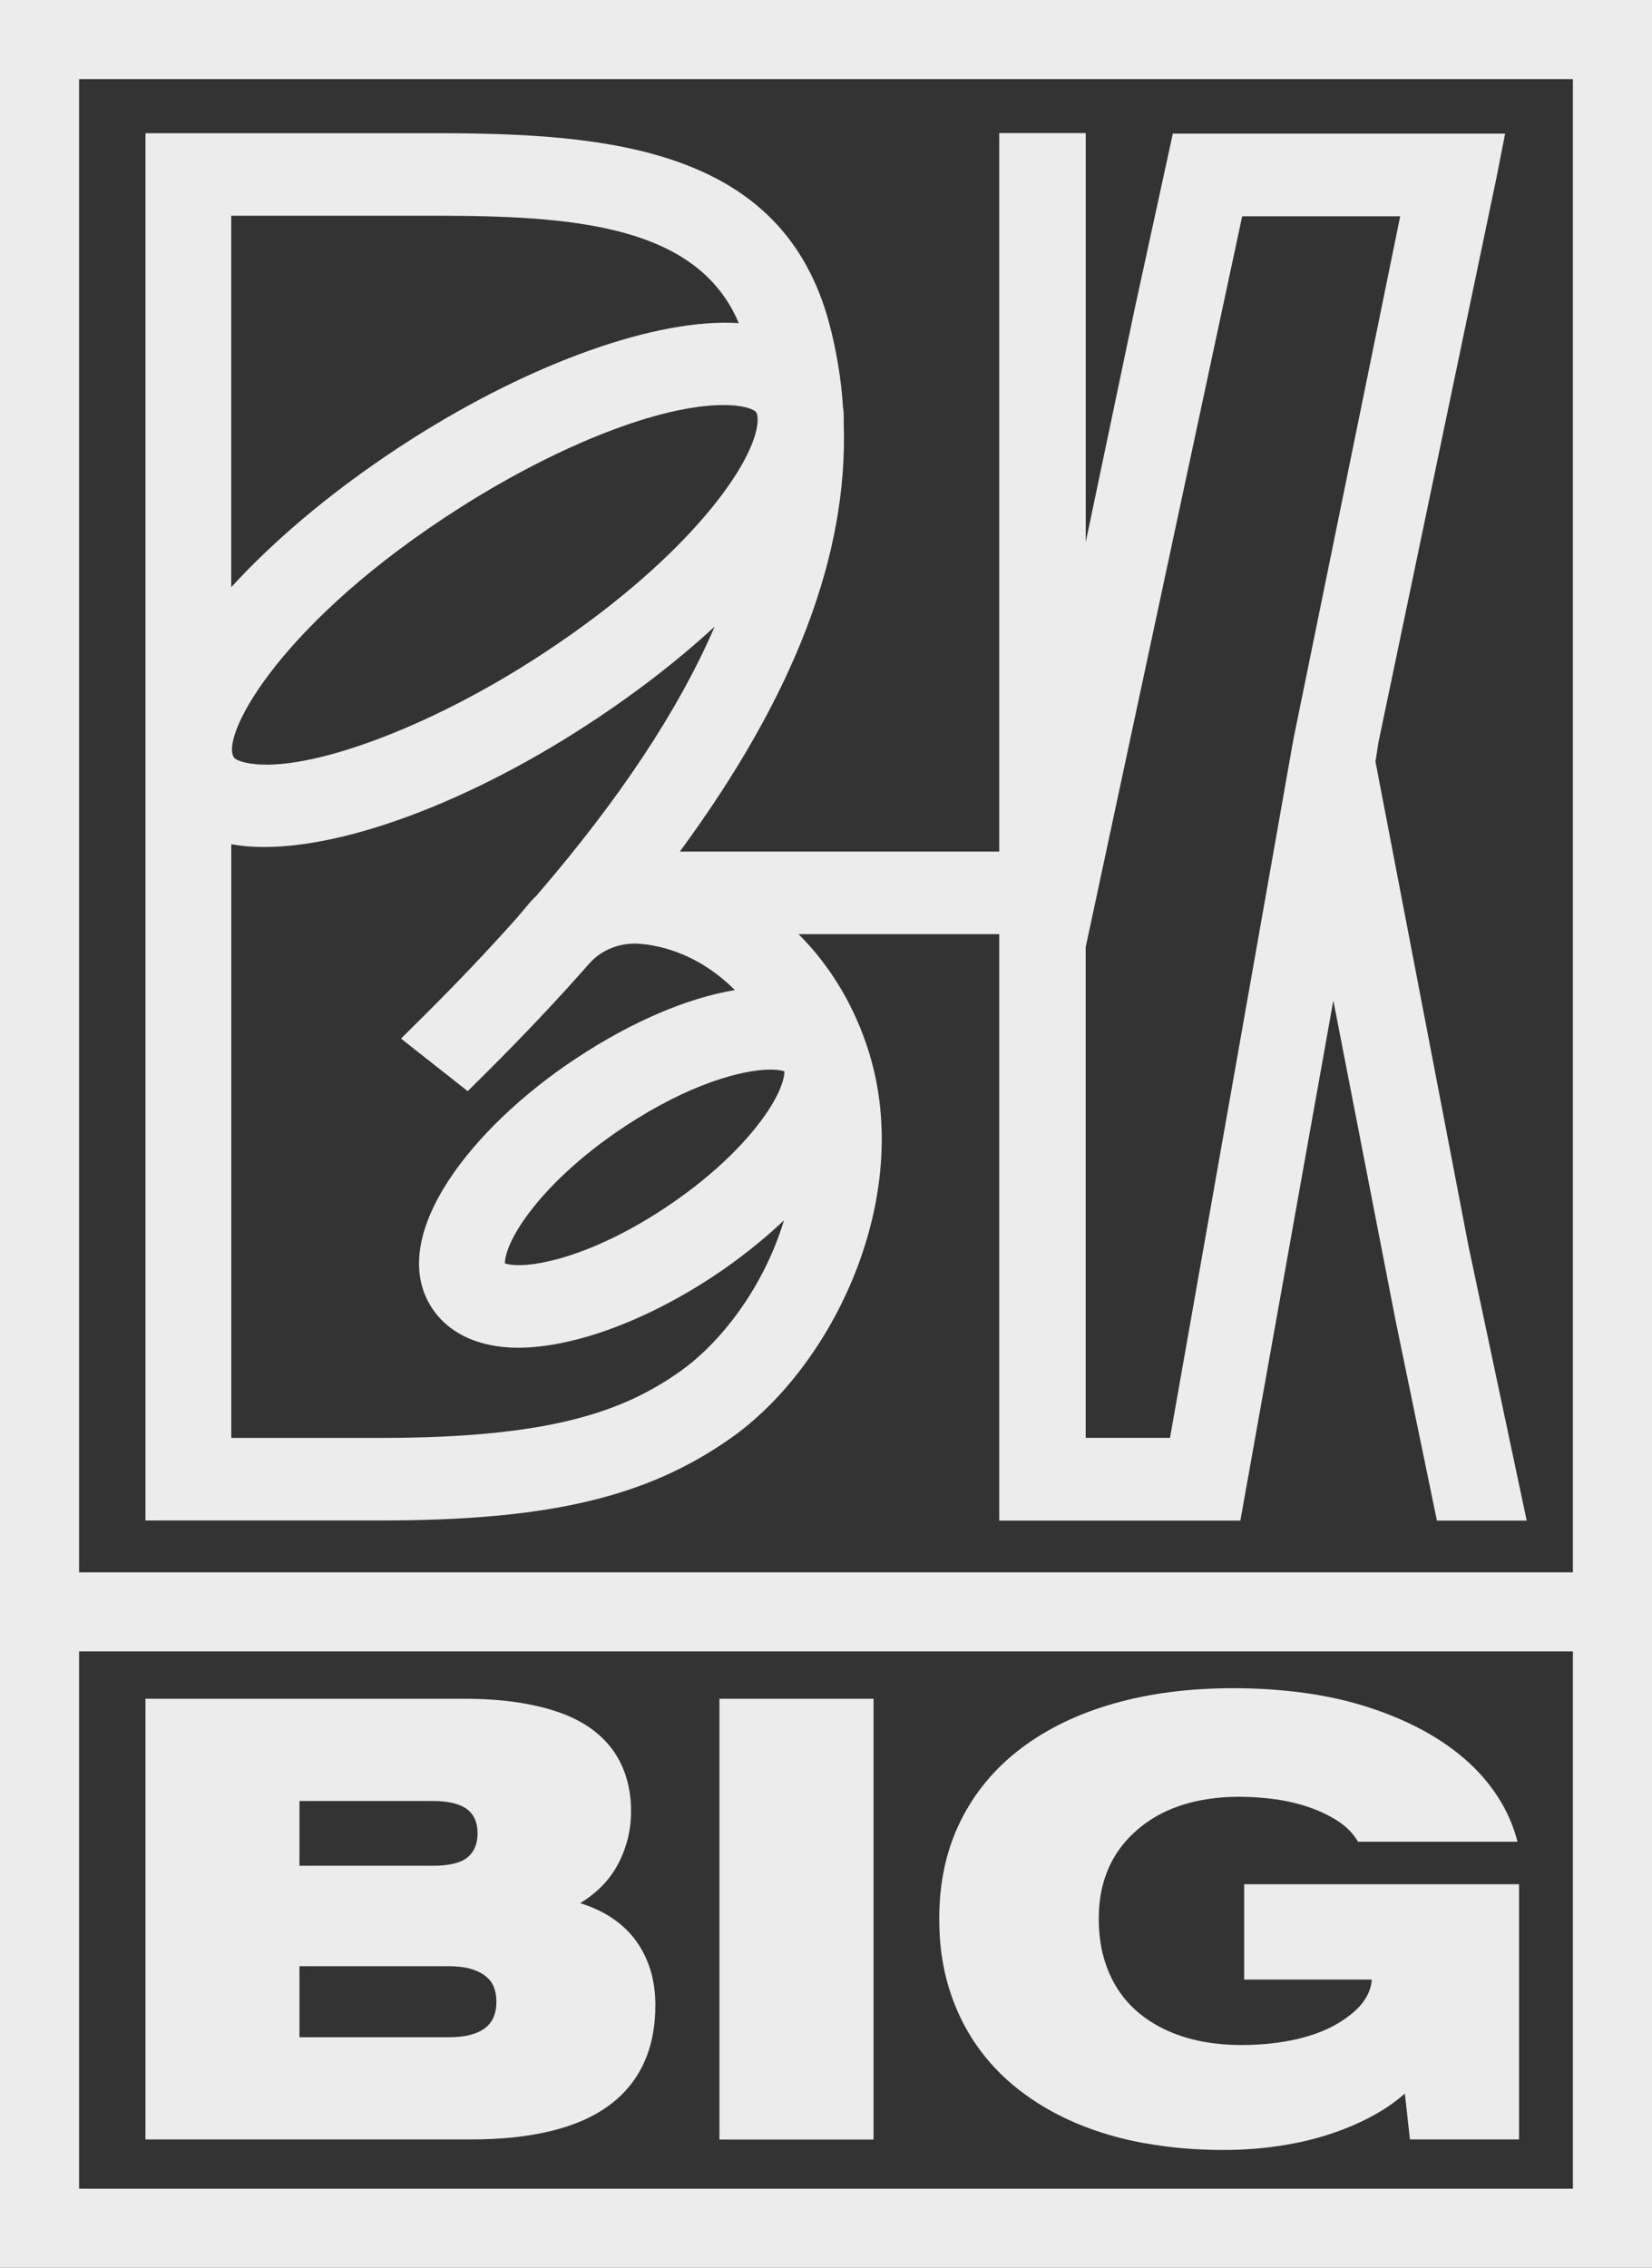
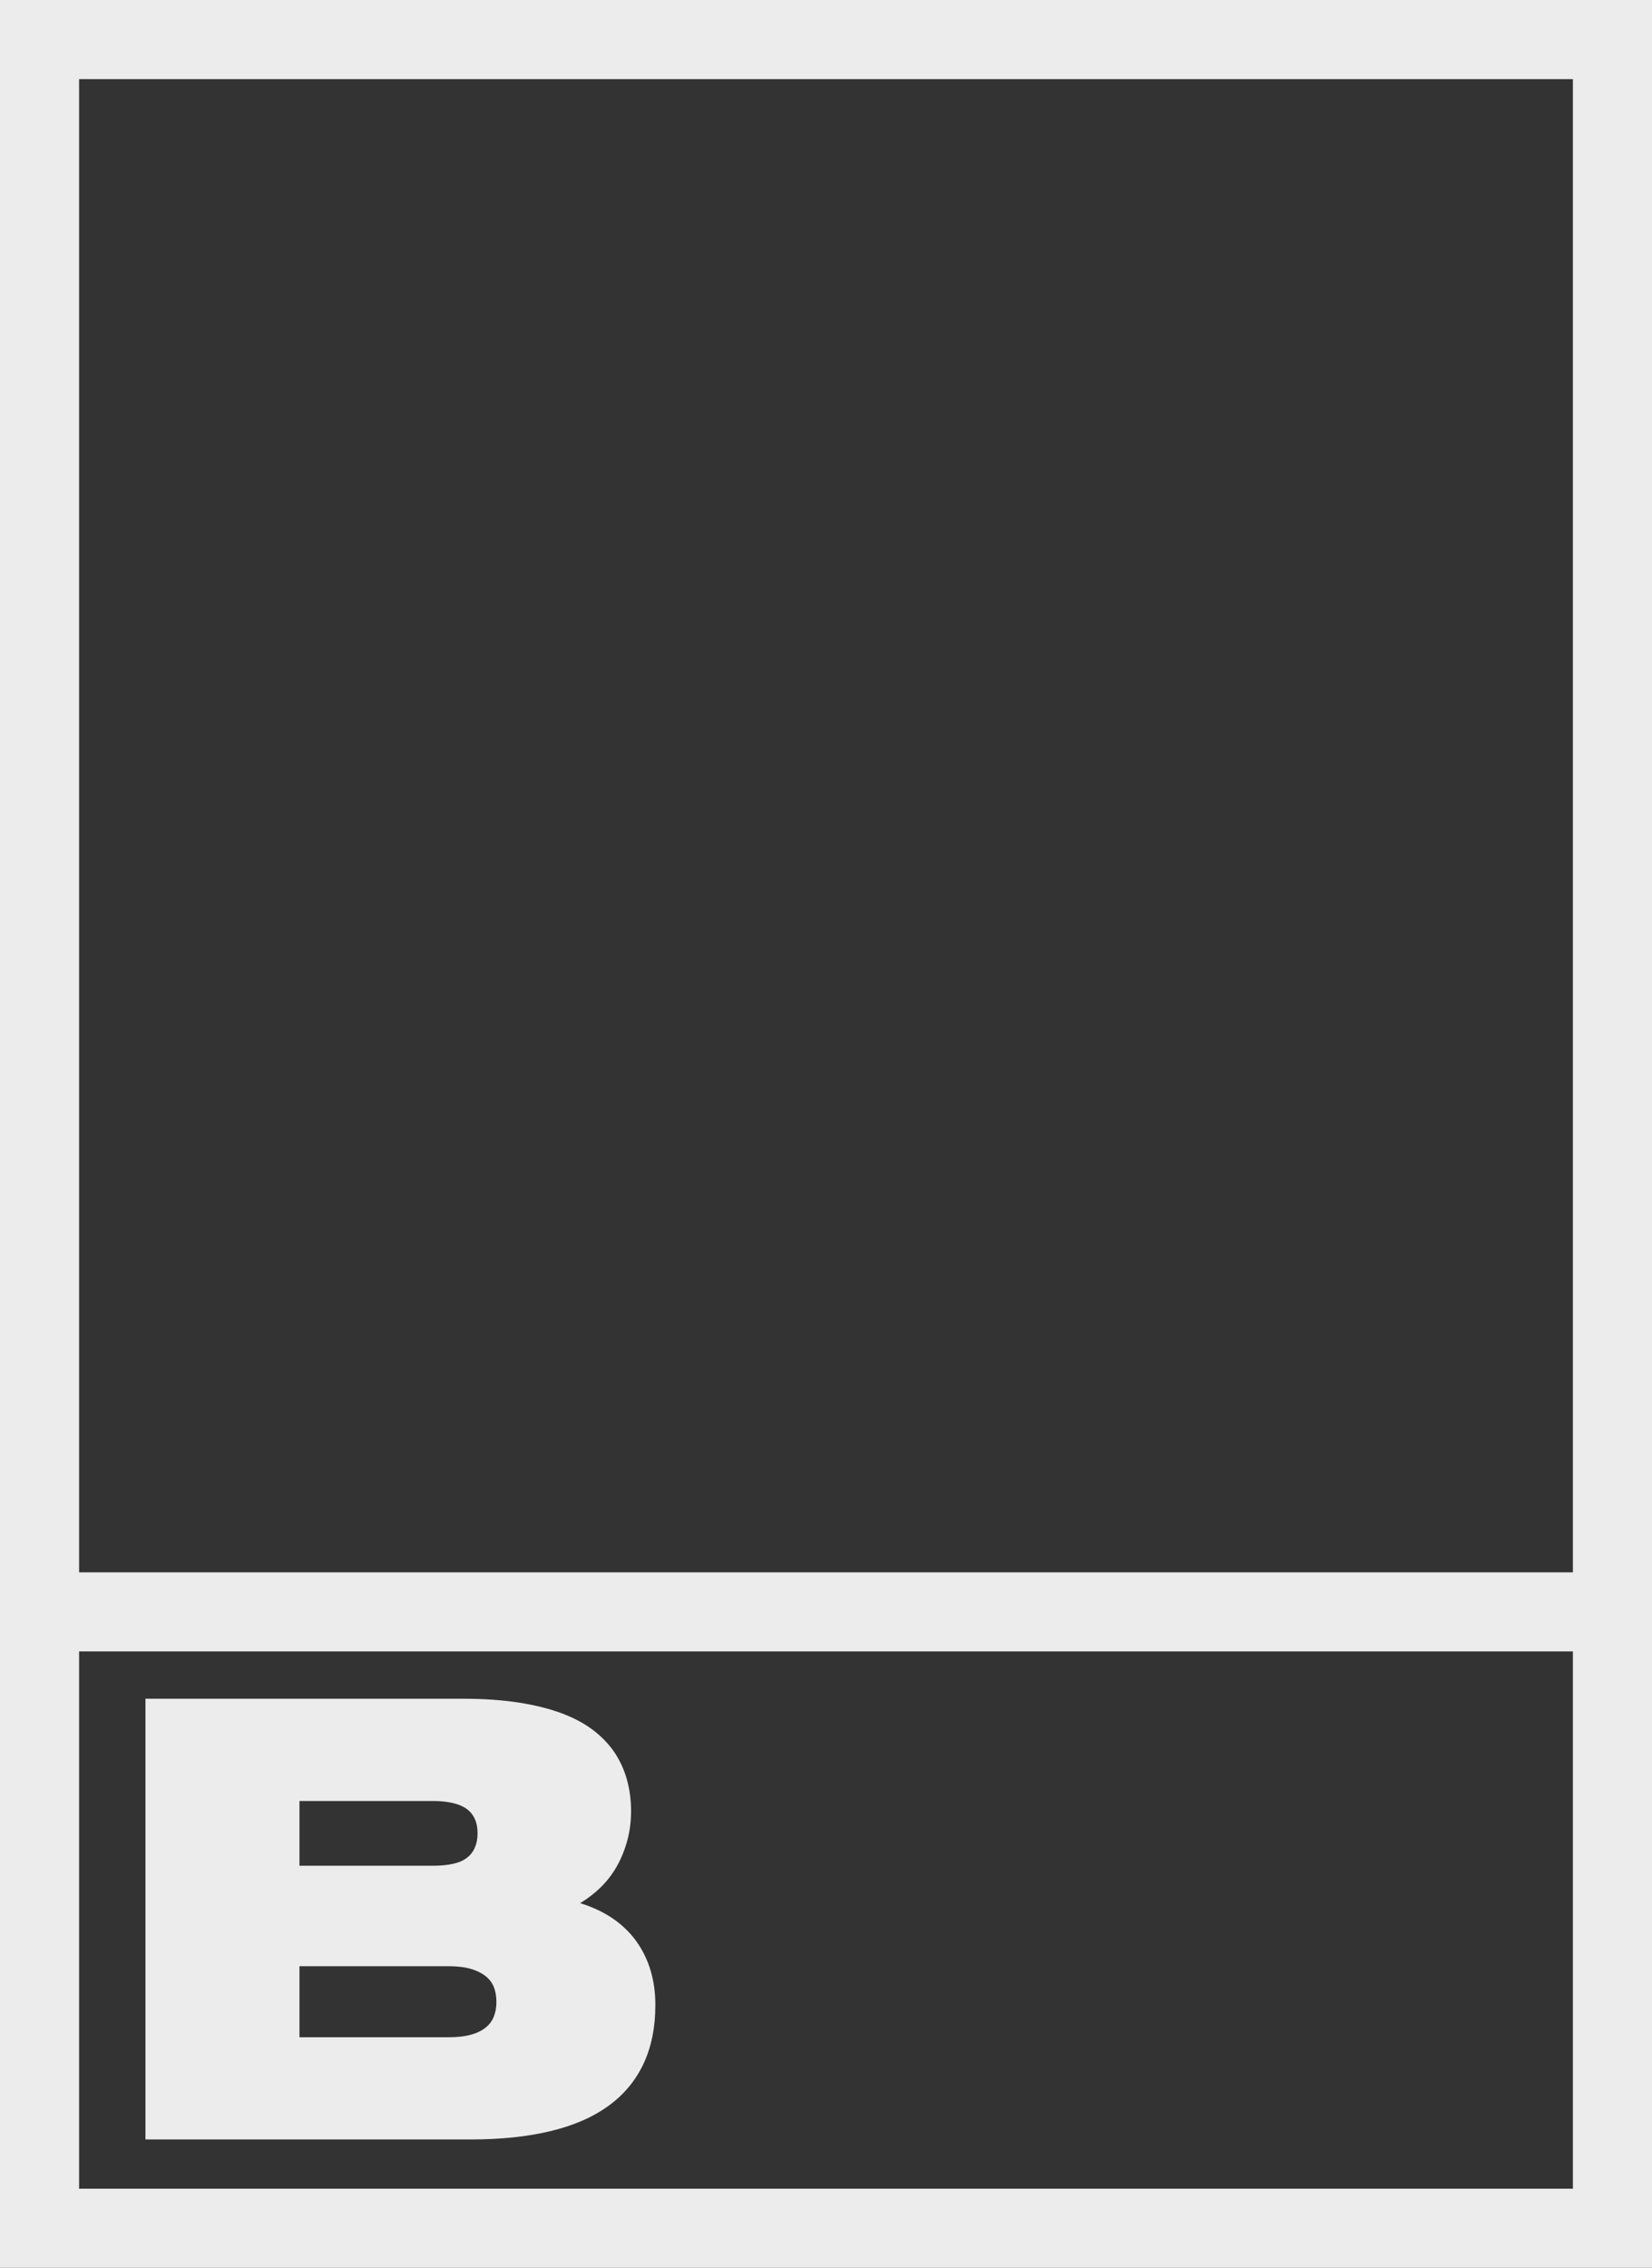
<svg xmlns="http://www.w3.org/2000/svg" width="400" height="549" viewBox="0 0 400 549" fill="none">
  <rect x="0" y="0" width="400" height="549" fill="#333333" stroke="none" />
-   <path d="M355.73 302.46L333.04 184.34L333.78 179.62L362.32 43.12L364.44 32.34H283.98L274.8 74.48L262.89 131.22V32.21H241.95V206.12H164.61C192.39 168.35 205.38 134.31 204.29 102.43C204.34 100.94 204.27 99.44 204.11 98.48C203.66 91.66 202.54 84.86 200.78 78.27C189.42 35.79 147.39 32.24 105.31 32.24H35.22V368.02H92.26C132.82 368.02 156.56 362.44 176.93 348.11C201.57 330.79 221.37 290.14 210.4 254.69C206.98 243.66 201.12 233.86 193.36 226.11H241.95V368.05H300.33L322.84 242.17L337.91 319.61L347.92 368.05H369.66L355.75 302.47L355.73 302.46ZM128.26 160.27C101.37 177.35 72.4 187.56 59.35 184.57C58.46 184.36 56.91 183.91 56.54 183.19C53.54 177.48 68.6 150.05 111.44 122.84C135.52 107.55 159.96 98.04 175.2 98.04C177.17 98.04 178.9 98.21 180.34 98.54C181.23 98.75 182.79 99.2 183.17 99.93C183.24 100.06 183.36 100.35 183.4 100.75L183.45 101.51C183.49 111.33 166.39 136.06 128.27 160.27H128.26ZM99.86 106.17C82.67 117.09 67.39 129.64 55.99 142.13V52.22H105.29C138.36 52.22 168.81 54.3 178.88 78.21C159.3 76.96 129.25 87.51 99.86 106.17ZM139.83 176.95C152.17 169.11 163.42 160.53 173.04 151.67C164.27 171.96 150.01 193.45 129.91 216.77C129.42 217.24 128.95 217.72 128.45 218.28L125.1 222.23C118.22 229.96 110.64 237.94 102.56 245.96L97.1 251.39L113.25 264.11L117.53 259.86C126.6 250.85 135.07 241.88 142.71 233.19C145.54 229.99 149.87 228.22 154.34 228.41C155.5 228.47 156.72 228.61 157.94 228.83C166.65 230.42 173.24 234.96 177.94 239.64C166.3 241.59 152.94 247.3 139.54 256.15C114.31 272.8 94.03 298.64 104.09 315.8C107.05 320.84 112.1 324.22 118.72 325.56C120.35 325.89 122.09 326.1 123.89 326.18C137.24 326.7 155.44 320.32 172.64 308.97C178.78 304.92 184.64 300.27 189.82 295.39C184.83 311.85 174.31 325.17 164.61 331.99C150.91 341.62 133.35 348.04 92.25 348.04H56V204.35C75.3 207.87 107.89 197.24 139.83 176.96V176.95ZM185.32 269.82C179.94 277.57 171.25 285.62 160.84 292.49C142.82 304.39 128.34 307.1 123.04 306C122.68 305.93 122.42 305.85 122.25 305.79C122.21 304.63 122.83 301.08 126.86 295.28C132.23 287.53 140.93 279.48 151.34 272.61C166.67 262.49 179.6 258.89 186.58 258.89L187.42 258.91C188.05 258.94 188.62 259 189.14 259.11C189.5 259.18 189.76 259.26 189.93 259.32C189.97 260.49 189.34 264.03 185.32 269.82ZM262.88 348.03V229.24L300.77 52.35H339.03L313.14 179.1L283.29 348.03H262.88Z" fill="#ECECEC" />
  <path d="M35.21 411.17H112.07C117.15 411.17 121.69 411.49 125.68 412.11C129.67 412.74 133.17 413.63 136.17 414.76C139.17 415.9 141.72 417.29 143.83 418.93C145.93 420.58 147.64 422.4 148.95 424.41C150.25 426.42 151.22 428.6 151.85 430.94C152.48 433.29 152.8 435.75 152.8 438.31V438.39C152.8 440.86 152.5 443.21 151.89 445.46C151.29 447.71 150.45 449.78 149.39 451.67C148.33 453.56 147.03 455.25 145.51 456.75C143.99 458.25 142.33 459.53 140.54 460.6V460.67C143.49 461.59 146.11 462.82 148.38 464.37C150.65 465.92 152.55 467.76 154.08 469.88C155.6 472.01 156.75 474.36 157.52 476.92C158.29 479.49 158.68 482.25 158.68 485.19V485.34C158.68 490.76 157.71 495.51 155.78 499.6C153.84 503.69 150.99 507.09 147.21 509.8C143.44 512.51 138.76 514.53 133.17 515.86C127.58 517.19 121.16 517.85 113.9 517.85H35.22V411.15L35.21 411.17ZM104.74 451.6C106.67 451.6 108.33 451.44 109.71 451.13C111.09 450.82 112.2 450.34 113.05 449.68C113.9 449.03 114.54 448.21 114.97 447.21C115.41 446.22 115.63 445.09 115.63 443.84V443.69C115.63 442.39 115.41 441.25 114.97 440.28C114.54 439.31 113.89 438.51 113.05 437.88C112.21 437.25 111.09 436.77 109.71 436.43C108.33 436.09 106.67 435.92 104.74 435.92H72.51V451.59H104.74V451.6ZM108.44 493.11C110.62 493.11 112.43 492.92 113.88 492.53C115.33 492.15 116.53 491.59 117.47 490.86C118.42 490.13 119.11 489.24 119.54 488.18C119.97 487.12 120.19 485.95 120.19 484.69V484.47C120.19 483.12 119.97 481.92 119.54 480.88C119.11 479.84 118.42 478.96 117.47 478.23C116.53 477.51 115.33 476.94 113.88 476.52C112.43 476.11 110.61 475.91 108.44 475.91H72.51V493.11H108.44Z" fill="#ECECEC" />
-   <path d="M174.2 411.17H211.51V517.87H174.2V411.17Z" fill="#ECECEC" />
-   <path d="M277.16 518.77C271.19 517.68 265.66 516.06 260.58 513.91C255.5 511.76 250.9 509.08 246.79 505.89C242.68 502.7 239.19 499.03 236.34 494.89C233.49 490.75 231.28 486.15 229.74 481.1C228.19 476.04 227.42 470.51 227.42 464.51V464.37C227.42 455.61 229.13 447.77 232.54 440.85C235.95 433.93 240.8 428.08 247.09 423.29C253.38 418.5 260.88 414.86 269.59 412.36C278.3 409.87 287.98 408.62 298.62 408.62C304.28 408.62 309.8 408.97 315.17 409.67C320.54 410.37 325.61 411.46 330.38 412.94C335.15 414.42 339.55 416.21 343.59 418.31C347.63 420.41 351.26 422.85 354.48 425.6C357.7 428.36 360.41 431.44 362.61 434.82C364.81 438.21 366.42 441.86 367.44 445.78H328.82C327.7 443.84 326.11 442.2 324.03 440.84C321.95 439.48 319.63 438.36 317.06 437.47C314.49 436.57 311.73 435.92 308.79 435.51C305.84 435.1 302.91 434.9 300.01 434.9C296.96 434.9 293.99 435.16 291.08 435.69C288.17 436.22 285.48 437.04 282.99 438.12C280.5 439.2 278.21 440.59 276.13 442.26C274.05 443.93 272.26 445.84 270.76 447.99C269.26 450.14 268.1 452.59 267.28 455.32C266.45 458.06 266.05 461.07 266.05 464.36V464.5C266.05 467.89 266.45 471 267.25 473.83C268.05 476.66 269.18 479.21 270.66 481.49C272.13 483.76 273.9 485.73 275.96 487.4C278.02 489.07 280.33 490.48 282.89 491.61C285.46 492.75 288.23 493.59 291.2 494.15C294.18 494.71 297.33 494.99 300.67 494.99C303.58 494.99 306.39 494.81 309.13 494.44C311.86 494.08 314.4 493.55 316.75 492.84C319.09 492.14 321.21 491.27 323.1 490.23C324.99 489.19 326.61 488.06 327.96 486.85C329.31 485.64 330.36 484.34 331.08 482.93C331.81 481.53 332.17 480.05 332.17 478.5V479.15H301.25V456.07H367.81V517.84H341.39L340.16 506.74C337.74 508.87 334.95 510.77 331.78 512.44C328.61 514.11 325.17 515.54 321.47 516.72C317.77 517.91 313.79 518.81 309.53 519.44C305.27 520.07 300.82 520.39 296.18 520.39C289.5 520.39 283.18 519.84 277.2 518.75L277.16 518.77Z" fill="#ECECEC" />
  <path d="M0 0V548.93H400V0H0ZM380.85 19.15V380.58H19.15V19.15H380.85ZM19.15 529.77V399.72H380.85V529.77H19.15Z" fill="#ECECEC" />
</svg>